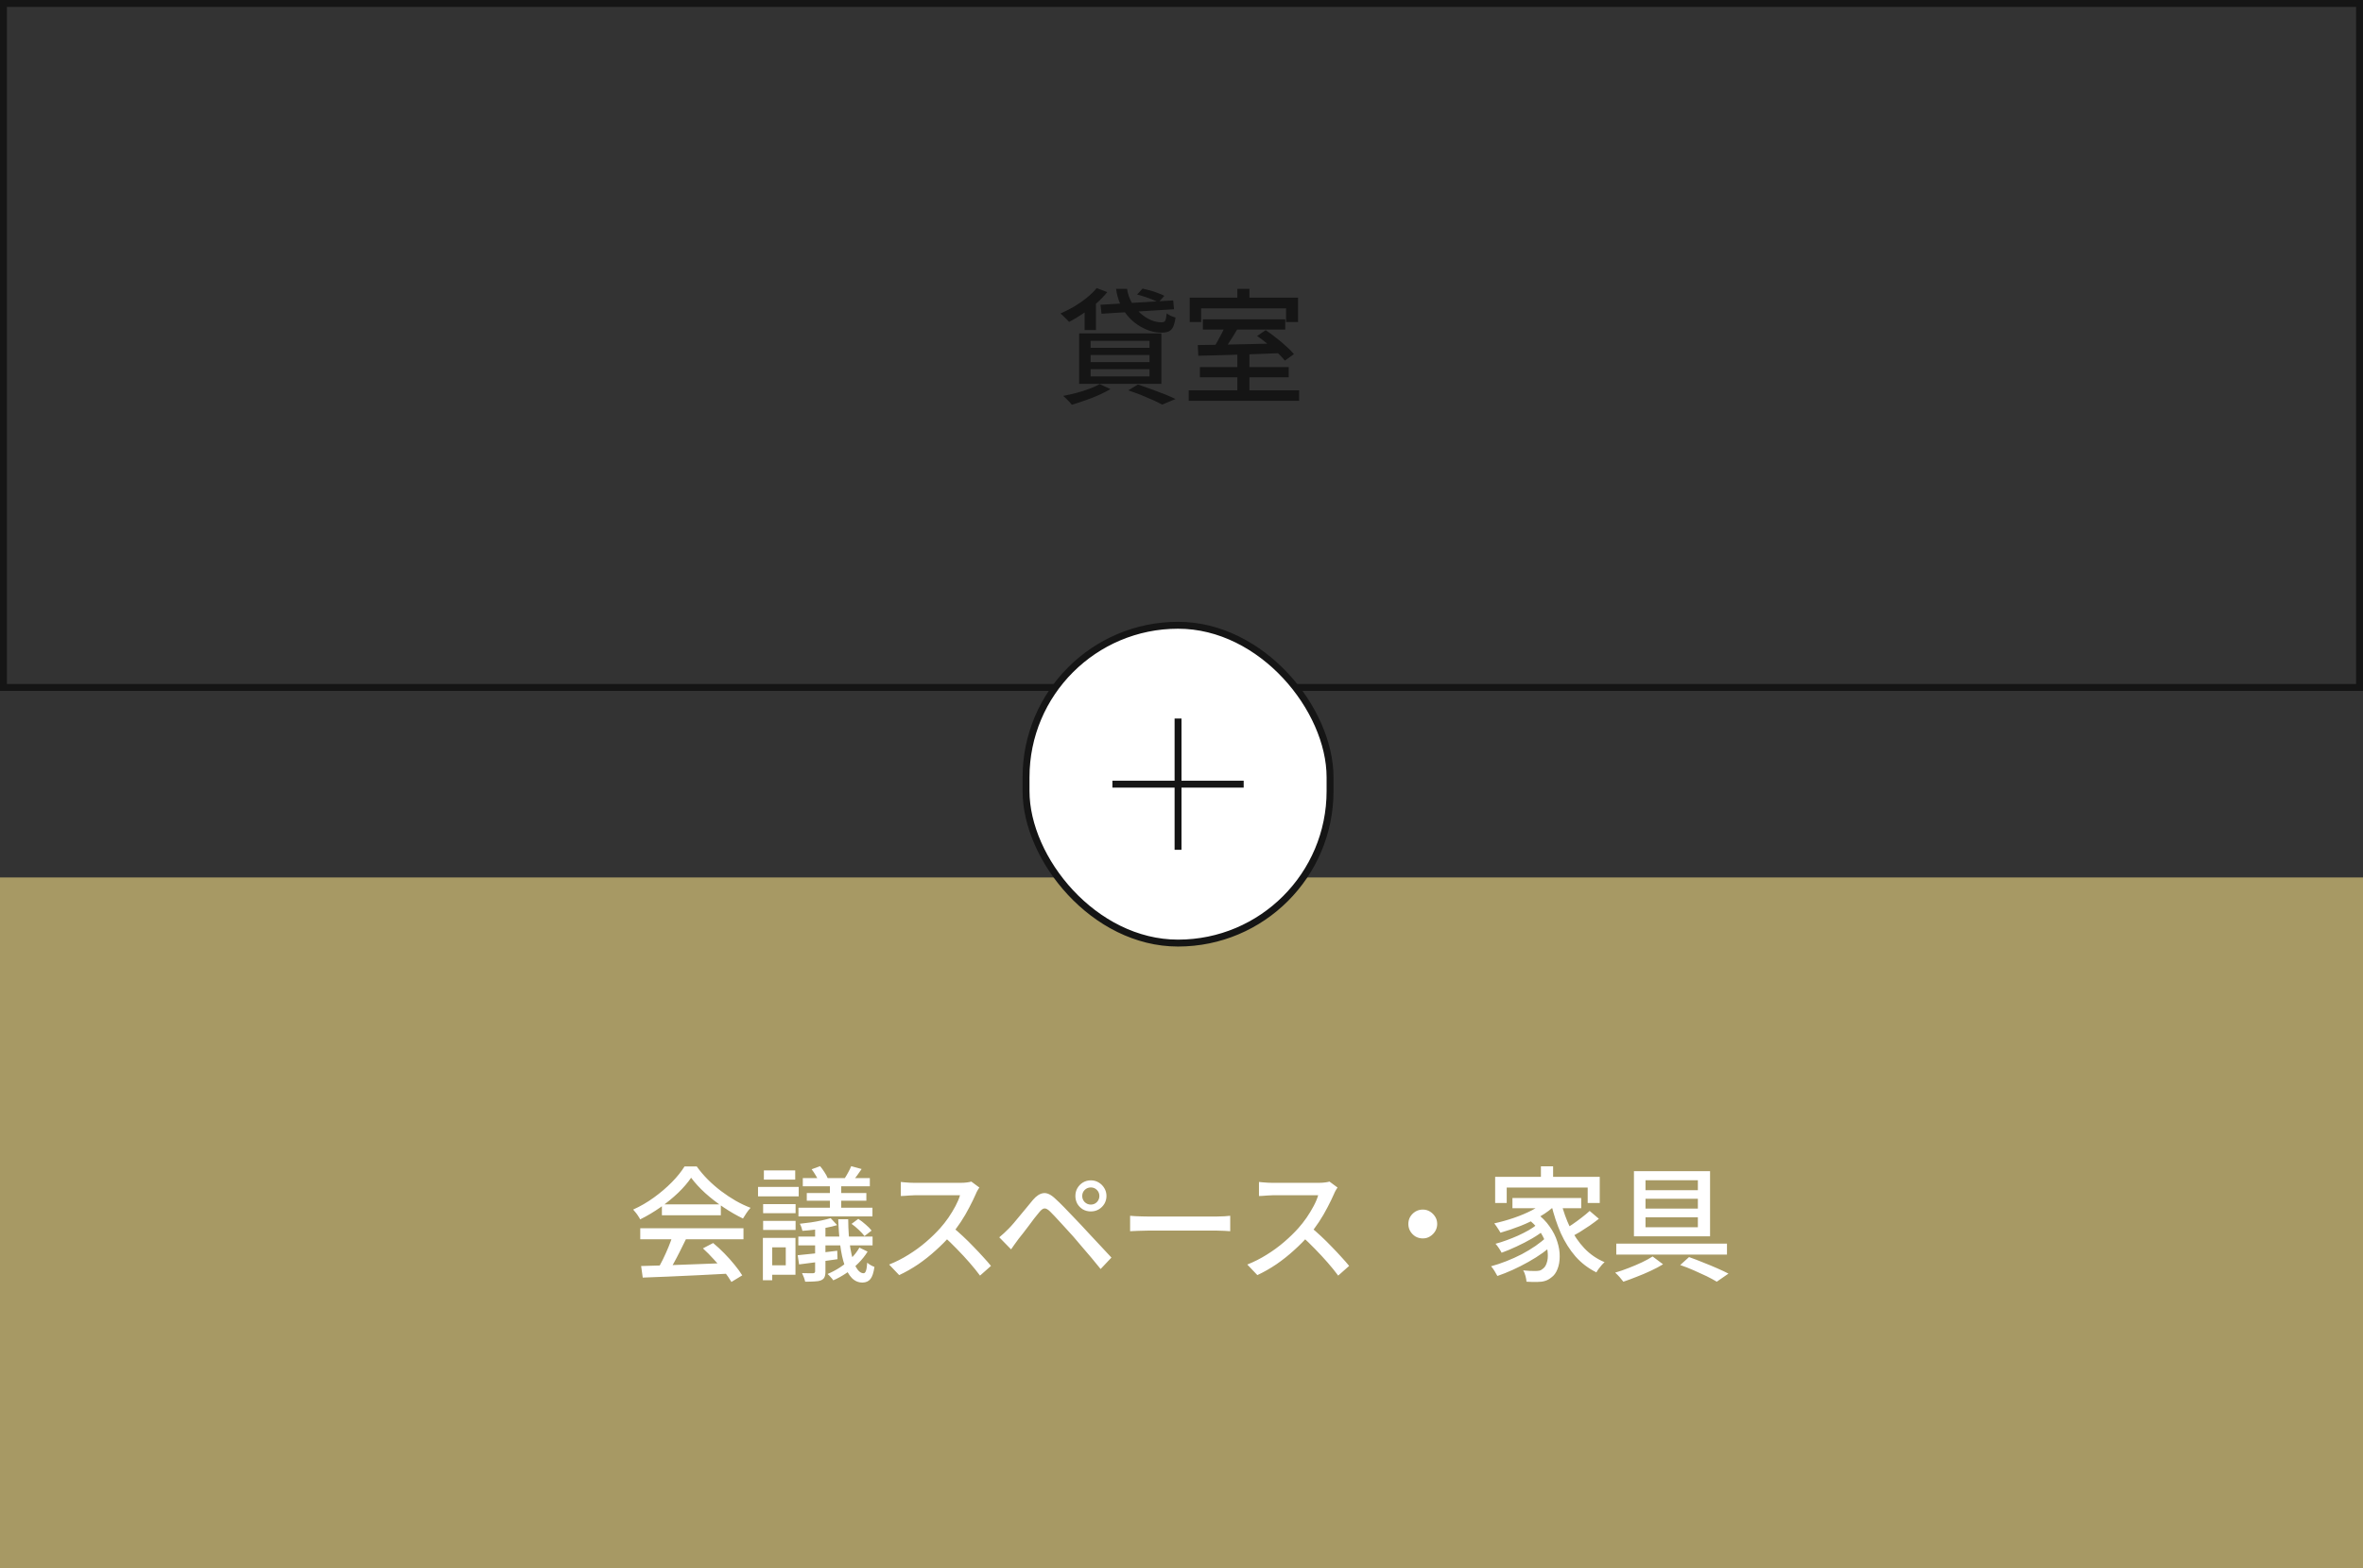
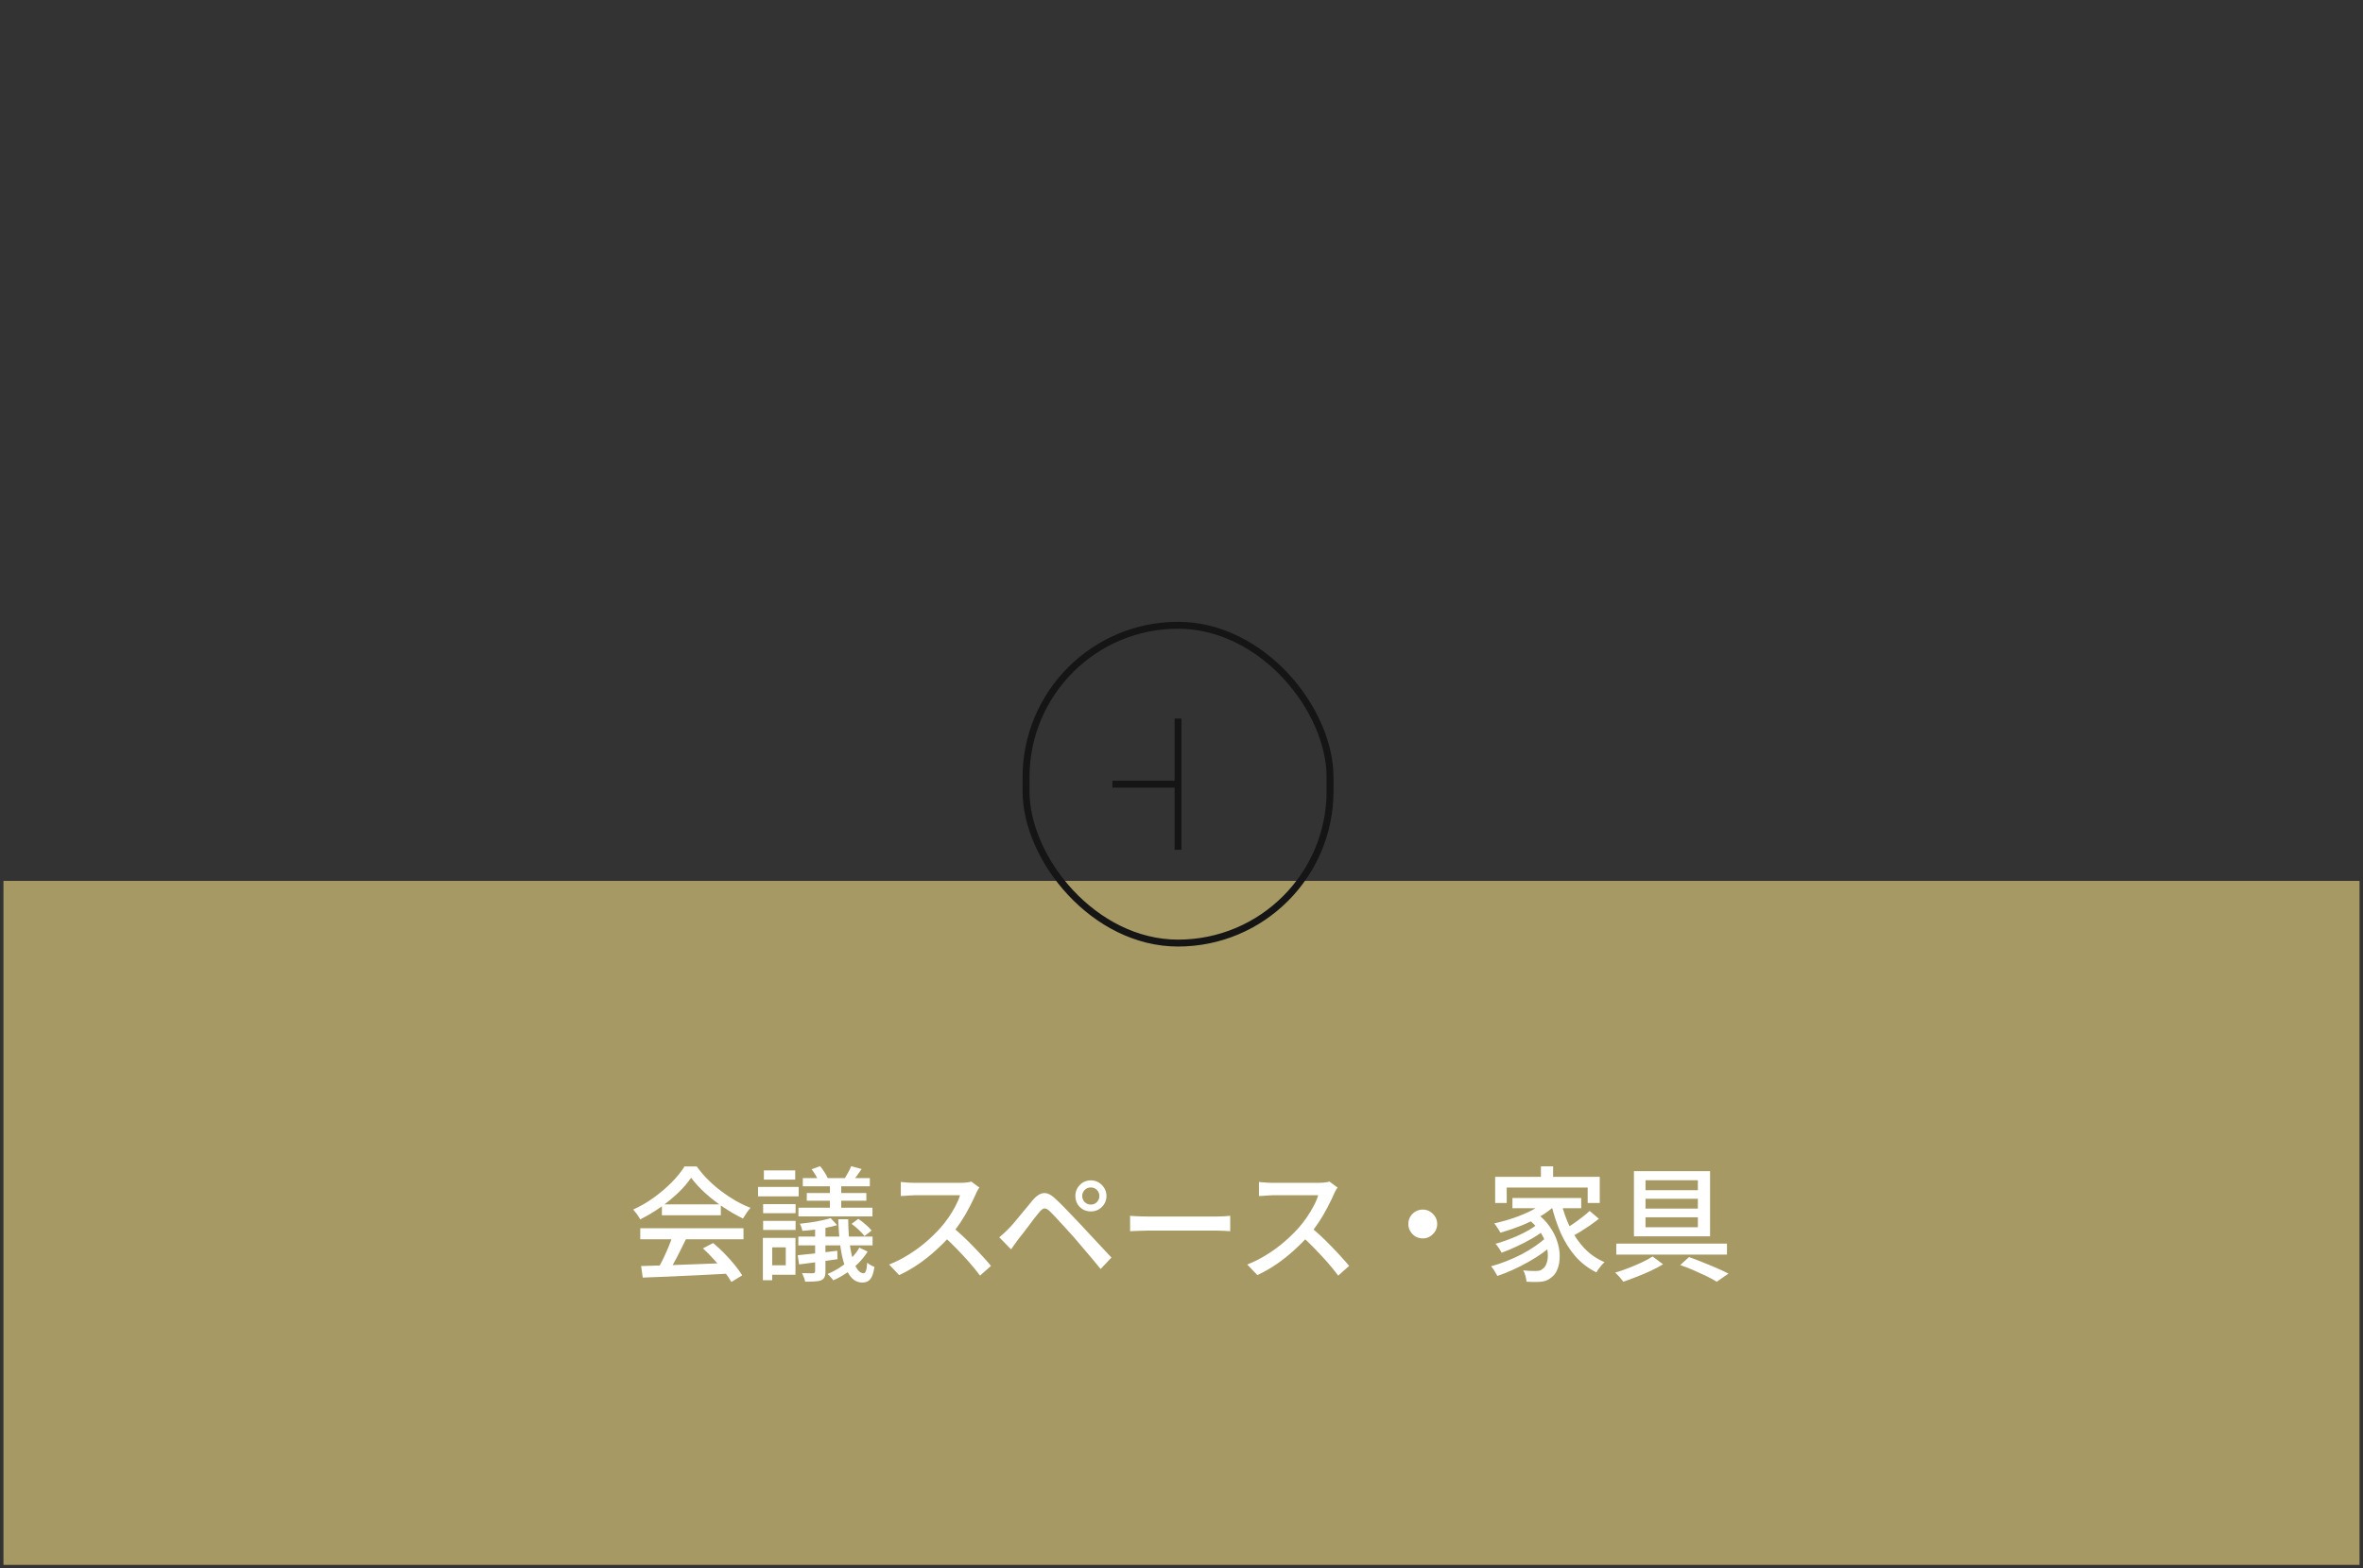
<svg xmlns="http://www.w3.org/2000/svg" width="342" height="227" viewBox="0 0 342 227" fill="none">
  <rect x="0" y="0" width="342" height="227" fill="#333333" stroke="none" />
-   <rect x="0.5" y="0.5" width="341" height="99" stroke="#151515" />
-   <path d="M159.282 44.112L169.794 43.482L169.92 44.76L159.426 45.408L159.282 44.112ZM161.532 41.808H163.116C163.224 42.516 163.446 43.17 163.782 43.77C164.118 44.358 164.532 44.874 165.024 45.318C165.516 45.75 166.032 46.086 166.572 46.326C167.112 46.554 167.64 46.662 168.156 46.65C168.408 46.65 168.576 46.56 168.66 46.38C168.744 46.188 168.81 45.846 168.858 45.354C169.014 45.486 169.212 45.606 169.452 45.714C169.704 45.822 169.932 45.906 170.136 45.966C170.052 46.554 169.932 47.01 169.776 47.334C169.62 47.646 169.404 47.862 169.128 47.982C168.864 48.09 168.516 48.144 168.084 48.144C167.508 48.144 166.926 48.048 166.338 47.856C165.75 47.652 165.186 47.37 164.646 47.01C164.118 46.65 163.632 46.212 163.188 45.696C162.756 45.168 162.396 44.58 162.108 43.932C161.82 43.272 161.628 42.564 161.532 41.808ZM164.574 42.636L165.366 41.772C165.714 41.844 166.08 41.934 166.464 42.042C166.86 42.15 167.238 42.276 167.598 42.42C167.97 42.552 168.276 42.684 168.516 42.816L167.67 43.77C167.442 43.638 167.148 43.5 166.788 43.356C166.44 43.212 166.074 43.08 165.69 42.96C165.306 42.828 164.934 42.72 164.574 42.636ZM158.724 41.7L160.254 42.276C159.798 42.852 159.258 43.41 158.634 43.95C158.01 44.478 157.362 44.97 156.69 45.426C156.03 45.87 155.376 46.26 154.728 46.596C154.644 46.488 154.524 46.356 154.368 46.2C154.224 46.044 154.068 45.894 153.9 45.75C153.744 45.594 153.606 45.468 153.486 45.372C154.146 45.084 154.8 44.754 155.448 44.382C156.096 43.998 156.702 43.578 157.266 43.122C157.842 42.654 158.328 42.18 158.724 41.7ZM156.978 44.364L158.094 43.23L158.616 43.392V47.766H156.978V44.364ZM157.842 51.384V52.41H166.374V51.384H157.842ZM157.842 53.436V54.48H166.374V53.436H157.842ZM157.842 49.332V50.34H166.374V49.332H157.842ZM156.186 48.252H168.084V55.56H156.186V48.252ZM163.296 56.496L164.7 55.65C165.348 55.866 166.008 56.1 166.68 56.352C167.352 56.592 167.988 56.832 168.588 57.072C169.188 57.312 169.704 57.54 170.136 57.756L168.192 58.566C167.832 58.362 167.388 58.14 166.86 57.9C166.344 57.672 165.78 57.432 165.168 57.18C164.556 56.94 163.932 56.712 163.296 56.496ZM159.156 55.596L160.722 56.316C160.23 56.604 159.666 56.892 159.03 57.18C158.394 57.468 157.734 57.726 157.05 57.954C156.378 58.194 155.736 58.404 155.124 58.584C155.04 58.464 154.92 58.32 154.764 58.152C154.62 57.996 154.464 57.84 154.296 57.684C154.14 57.528 153.996 57.402 153.864 57.306C154.488 57.186 155.124 57.042 155.772 56.874C156.432 56.694 157.056 56.496 157.644 56.28C158.232 56.064 158.736 55.836 159.156 55.596ZM179.082 51.186H180.828V57.072H179.082V51.186ZM174.096 46.218H186.012V47.694H174.096V46.218ZM172.044 56.496H188.028V58.008H172.044V56.496ZM173.664 53.13H186.516V54.606H173.664V53.13ZM177.39 47.046L179.172 47.496C178.932 47.904 178.68 48.324 178.416 48.756C178.152 49.188 177.888 49.596 177.624 49.98C177.36 50.364 177.108 50.706 176.868 51.006L175.5 50.556C175.716 50.244 175.938 49.884 176.166 49.476C176.406 49.056 176.634 48.636 176.85 48.216C177.066 47.784 177.246 47.394 177.39 47.046ZM173.358 49.944C174.354 49.932 175.512 49.914 176.832 49.89C178.152 49.866 179.55 49.836 181.026 49.8C182.502 49.764 183.966 49.728 185.418 49.692L185.346 51.114C183.918 51.162 182.478 51.216 181.026 51.276C179.586 51.324 178.212 51.366 176.904 51.402C175.608 51.438 174.45 51.468 173.43 51.492L173.358 49.944ZM181.944 48.63L183.186 47.784C183.666 48.108 184.164 48.474 184.68 48.882C185.208 49.29 185.7 49.704 186.156 50.124C186.624 50.532 186.996 50.91 187.272 51.258L185.958 52.194C185.694 51.858 185.34 51.48 184.896 51.06C184.452 50.628 183.972 50.202 183.456 49.782C182.94 49.35 182.436 48.966 181.944 48.63ZM179.082 41.808H180.828V44.148H179.082V41.808ZM172.188 43.086H187.866V46.614H186.138V44.634H173.844V46.614H172.188V43.086Z" fill="#151515" />
  <rect x="0.5" y="127.5" width="341" height="99" fill="#A79964" />
-   <rect x="0.5" y="127.5" width="341" height="99" stroke="#A79964" />
  <path d="M92.791 183.244C93.859 183.22 95.089 183.184 96.481 183.136C97.885 183.088 99.367 183.034 100.927 182.974C102.499 182.914 104.059 182.854 105.607 182.794L105.535 184.342C104.047 184.426 102.541 184.504 101.017 184.576C99.505 184.648 98.059 184.714 96.679 184.774C95.311 184.834 94.093 184.882 93.025 184.918L92.791 183.244ZM92.665 177.772H107.605V179.374H92.665V177.772ZM95.797 174.316H104.329V175.9H95.797V174.316ZM97.363 178.816L99.289 179.338C99.013 179.914 98.719 180.508 98.407 181.12C98.107 181.72 97.801 182.302 97.489 182.866C97.177 183.418 96.883 183.916 96.607 184.36L95.095 183.856C95.371 183.388 95.653 182.866 95.941 182.29C96.229 181.702 96.499 181.102 96.751 180.49C97.003 179.878 97.207 179.32 97.363 178.816ZM101.737 180.688L103.213 179.914C103.765 180.37 104.311 180.874 104.851 181.426C105.391 181.978 105.883 182.53 106.327 183.082C106.783 183.634 107.149 184.138 107.425 184.594L105.859 185.548C105.595 185.092 105.241 184.576 104.797 184C104.353 183.436 103.861 182.866 103.321 182.29C102.793 181.702 102.265 181.168 101.737 180.688ZM100.027 170.464C99.547 171.172 98.923 171.898 98.155 172.642C97.387 173.374 96.529 174.076 95.581 174.748C94.645 175.408 93.667 175.99 92.647 176.494C92.587 176.35 92.497 176.194 92.377 176.026C92.269 175.846 92.149 175.678 92.017 175.522C91.885 175.354 91.759 175.204 91.639 175.072C92.683 174.604 93.685 174.022 94.645 173.326C95.605 172.63 96.469 171.892 97.237 171.112C98.005 170.332 98.617 169.57 99.073 168.826H100.837C101.317 169.498 101.857 170.134 102.457 170.734C103.057 171.334 103.699 171.892 104.383 172.408C105.067 172.924 105.763 173.386 106.471 173.794C107.191 174.202 107.911 174.544 108.631 174.82C108.427 175.036 108.229 175.288 108.037 175.576C107.857 175.852 107.689 176.116 107.533 176.368C106.609 175.924 105.673 175.384 104.725 174.748C103.777 174.112 102.895 173.428 102.079 172.696C101.263 171.952 100.579 171.208 100.027 170.464ZM120.115 170.86H121.753V175.36H120.115V170.86ZM117.973 177.25H119.467V184.054C119.467 184.414 119.419 184.684 119.323 184.864C119.239 185.056 119.071 185.206 118.819 185.314C118.579 185.41 118.267 185.464 117.883 185.476C117.511 185.5 117.061 185.512 116.533 185.512C116.497 185.332 116.437 185.128 116.353 184.9C116.269 184.672 116.179 184.462 116.083 184.27C116.443 184.282 116.773 184.288 117.073 184.288C117.385 184.3 117.589 184.3 117.685 184.288C117.877 184.276 117.973 184.186 117.973 184.018V177.25ZM123.193 168.79L124.705 169.204C124.477 169.54 124.249 169.864 124.021 170.176C123.805 170.476 123.601 170.74 123.409 170.968L122.239 170.572C122.407 170.32 122.581 170.026 122.761 169.69C122.953 169.342 123.097 169.042 123.193 168.79ZM117.469 169.24L118.693 168.79C118.909 169.042 119.119 169.33 119.323 169.654C119.539 169.978 119.695 170.266 119.791 170.518L118.513 171.022C118.429 170.77 118.285 170.482 118.081 170.158C117.889 169.822 117.685 169.516 117.469 169.24ZM123.247 177.142L124.219 176.422C124.579 176.65 124.939 176.926 125.299 177.25C125.671 177.562 125.953 177.85 126.145 178.114L125.119 178.906C124.927 178.642 124.651 178.342 124.291 178.006C123.943 177.67 123.595 177.382 123.247 177.142ZM115.453 181.678C116.197 181.606 117.073 181.516 118.081 181.408C119.089 181.288 120.121 181.162 121.177 181.03L121.213 182.254C120.241 182.386 119.269 182.524 118.297 182.668C117.325 182.8 116.443 182.914 115.651 183.01L115.453 181.678ZM120.223 176.314L121.159 177.322C120.691 177.466 120.169 177.592 119.593 177.7C119.029 177.808 118.447 177.904 117.847 177.988C117.259 178.06 116.689 178.114 116.137 178.15C116.113 178.018 116.065 177.85 115.993 177.646C115.921 177.442 115.843 177.268 115.759 177.124C116.287 177.064 116.827 176.998 117.379 176.926C117.931 176.842 118.453 176.746 118.945 176.638C119.449 176.53 119.875 176.422 120.223 176.314ZM116.191 170.518H125.893V171.706H116.191V170.518ZM116.767 172.678H125.389V173.794H116.767V172.678ZM115.561 174.802H126.271V176.062H115.561V174.802ZM115.543 178.978H126.289V180.256H115.543V178.978ZM121.321 176.476H122.761C122.773 178.156 122.881 179.578 123.085 180.742C123.289 181.906 123.553 182.788 123.877 183.388C124.213 183.988 124.585 184.288 124.993 184.288C125.137 184.288 125.251 184.168 125.335 183.928C125.419 183.688 125.479 183.298 125.515 182.758C125.659 182.89 125.827 183.01 126.019 183.118C126.211 183.226 126.391 183.31 126.559 183.37C126.439 184.21 126.247 184.792 125.983 185.116C125.719 185.452 125.341 185.626 124.849 185.638C124.237 185.638 123.715 185.416 123.283 184.972C122.863 184.54 122.515 183.922 122.239 183.118C121.963 182.314 121.753 181.354 121.609 180.238C121.465 179.11 121.369 177.856 121.321 176.476ZM124.381 180.58L125.569 181.156C125.209 181.744 124.759 182.308 124.219 182.848C123.691 183.376 123.115 183.85 122.491 184.27C121.867 184.69 121.237 185.038 120.601 185.314C120.517 185.182 120.391 185.026 120.223 184.846C120.067 184.666 119.917 184.516 119.773 184.396C120.385 184.144 120.985 183.826 121.573 183.442C122.161 183.058 122.695 182.626 123.175 182.146C123.667 181.654 124.069 181.132 124.381 180.58ZM110.449 174.28H115.147V175.594H110.449V174.28ZM110.557 169.402H115.093V170.734H110.557V169.402ZM110.449 176.71H115.147V178.024H110.449V176.71ZM109.711 171.796H115.597V173.164H109.711V171.796ZM111.223 179.176H115.129V184.504H111.223V183.136H113.725V180.544H111.223V179.176ZM110.413 179.176H111.763V185.296H110.413V179.176ZM141.751 171.886C141.679 171.97 141.589 172.108 141.481 172.3C141.373 172.492 141.289 172.666 141.229 172.822C140.977 173.398 140.665 174.04 140.293 174.748C139.933 175.456 139.519 176.164 139.051 176.872C138.595 177.568 138.115 178.204 137.611 178.78C136.951 179.536 136.219 180.274 135.415 180.994C134.623 181.714 133.783 182.38 132.895 182.992C132.007 183.592 131.089 184.114 130.141 184.558L128.683 183.028C129.655 182.644 130.591 182.17 131.491 181.606C132.403 181.042 133.249 180.424 134.029 179.752C134.809 179.08 135.493 178.414 136.081 177.754C136.489 177.298 136.885 176.794 137.269 176.242C137.653 175.678 137.995 175.114 138.295 174.55C138.595 173.986 138.811 173.47 138.943 173.002C138.835 173.002 138.613 173.002 138.277 173.002C137.941 173.002 137.539 173.002 137.071 173.002C136.615 173.002 136.135 173.002 135.631 173.002C135.139 173.002 134.659 173.002 134.191 173.002C133.735 173.002 133.339 173.002 133.003 173.002C132.667 173.002 132.445 173.002 132.337 173.002C132.109 173.002 131.857 173.014 131.581 173.038C131.317 173.05 131.071 173.068 130.843 173.092C130.627 173.104 130.471 173.11 130.375 173.11V171.076C130.495 171.088 130.675 171.106 130.915 171.13C131.155 171.142 131.407 171.16 131.671 171.184C131.935 171.196 132.157 171.202 132.337 171.202C132.469 171.202 132.703 171.202 133.039 171.202C133.387 171.202 133.789 171.202 134.245 171.202C134.713 171.202 135.199 171.202 135.703 171.202C136.207 171.202 136.687 171.202 137.143 171.202C137.599 171.202 137.995 171.202 138.331 171.202C138.667 171.202 138.895 171.202 139.015 171.202C139.351 171.202 139.657 171.184 139.933 171.148C140.209 171.112 140.425 171.07 140.581 171.022L141.751 171.886ZM137.845 177.592C138.325 177.988 138.829 178.432 139.357 178.924C139.885 179.416 140.401 179.926 140.905 180.454C141.409 180.97 141.877 181.468 142.309 181.948C142.753 182.428 143.125 182.854 143.425 183.226L141.841 184.63C141.397 184.03 140.887 183.4 140.311 182.74C139.735 182.08 139.123 181.42 138.475 180.76C137.827 180.088 137.179 179.464 136.531 178.888L137.845 177.592ZM156.631 173.11C156.631 173.446 156.751 173.74 156.991 173.992C157.243 174.232 157.537 174.352 157.873 174.352C158.221 174.352 158.515 174.232 158.755 173.992C158.995 173.74 159.115 173.446 159.115 173.11C159.115 172.762 158.995 172.468 158.755 172.228C158.515 171.988 158.221 171.868 157.873 171.868C157.537 171.868 157.243 171.988 156.991 172.228C156.751 172.468 156.631 172.762 156.631 173.11ZM155.641 173.11C155.641 172.69 155.737 172.312 155.929 171.976C156.133 171.628 156.403 171.352 156.739 171.148C157.087 170.944 157.465 170.842 157.873 170.842C158.293 170.842 158.671 170.944 159.007 171.148C159.355 171.352 159.631 171.628 159.835 171.976C160.039 172.312 160.141 172.69 160.141 173.11C160.141 173.518 160.039 173.896 159.835 174.244C159.631 174.58 159.355 174.85 159.007 175.054C158.671 175.246 158.293 175.342 157.873 175.342C157.465 175.342 157.087 175.246 156.739 175.054C156.403 174.85 156.133 174.58 155.929 174.244C155.737 173.896 155.641 173.518 155.641 173.11ZM144.625 179.086C144.877 178.882 145.105 178.684 145.309 178.492C145.513 178.3 145.741 178.078 145.993 177.826C146.209 177.61 146.455 177.34 146.731 177.016C147.007 176.692 147.301 176.338 147.613 175.954C147.937 175.57 148.261 175.18 148.585 174.784C148.909 174.388 149.215 174.016 149.503 173.668C150.007 173.08 150.511 172.756 151.015 172.696C151.531 172.624 152.113 172.9 152.761 173.524C153.145 173.872 153.553 174.268 153.985 174.712C154.417 175.156 154.843 175.6 155.263 176.044C155.695 176.488 156.085 176.896 156.433 177.268C156.841 177.7 157.297 178.192 157.801 178.744C158.317 179.284 158.839 179.842 159.367 180.418C159.907 180.982 160.405 181.516 160.861 182.02L159.295 183.676C158.887 183.16 158.449 182.626 157.981 182.074C157.513 181.522 157.051 180.982 156.595 180.454C156.151 179.926 155.743 179.446 155.371 179.014C155.107 178.714 154.813 178.39 154.489 178.042C154.177 177.694 153.859 177.346 153.535 176.998C153.223 176.65 152.929 176.332 152.653 176.044C152.377 175.756 152.149 175.522 151.969 175.342C151.645 175.03 151.375 174.886 151.159 174.91C150.943 174.922 150.691 175.108 150.403 175.468C150.199 175.708 149.965 175.996 149.701 176.332C149.449 176.668 149.185 177.022 148.909 177.394C148.633 177.754 148.363 178.108 148.099 178.456C147.835 178.792 147.607 179.08 147.415 179.32C147.223 179.572 147.031 179.836 146.839 180.112C146.647 180.388 146.479 180.628 146.335 180.832L144.625 179.086ZM163.561 175.972C163.765 175.984 164.011 176.002 164.299 176.026C164.599 176.038 164.917 176.05 165.253 176.062C165.601 176.074 165.931 176.08 166.243 176.08C166.483 176.08 166.813 176.08 167.233 176.08C167.653 176.08 168.127 176.08 168.655 176.08C169.195 176.08 169.759 176.08 170.347 176.08C170.935 176.08 171.517 176.08 172.093 176.08C172.681 176.08 173.233 176.08 173.749 176.08C174.265 176.08 174.721 176.08 175.117 176.08C175.513 176.08 175.819 176.08 176.035 176.08C176.467 176.08 176.857 176.068 177.205 176.044C177.553 176.008 177.835 175.984 178.051 175.972V178.204C177.847 178.192 177.559 178.174 177.187 178.15C176.815 178.126 176.431 178.114 176.035 178.114C175.831 178.114 175.525 178.114 175.117 178.114C174.721 178.114 174.265 178.114 173.749 178.114C173.233 178.114 172.681 178.114 172.093 178.114C171.517 178.114 170.935 178.114 170.347 178.114C169.759 178.114 169.195 178.114 168.655 178.114C168.127 178.114 167.653 178.114 167.233 178.114C166.813 178.114 166.483 178.114 166.243 178.114C165.751 178.114 165.259 178.126 164.767 178.15C164.275 178.162 163.873 178.18 163.561 178.204V175.972ZM193.589 171.886C193.517 171.97 193.427 172.108 193.319 172.3C193.211 172.492 193.127 172.666 193.067 172.822C192.815 173.398 192.503 174.04 192.131 174.748C191.771 175.456 191.357 176.164 190.889 176.872C190.433 177.568 189.953 178.204 189.449 178.78C188.789 179.536 188.057 180.274 187.253 180.994C186.461 181.714 185.621 182.38 184.733 182.992C183.845 183.592 182.927 184.114 181.979 184.558L180.521 183.028C181.493 182.644 182.429 182.17 183.329 181.606C184.241 181.042 185.087 180.424 185.867 179.752C186.647 179.08 187.331 178.414 187.919 177.754C188.327 177.298 188.723 176.794 189.107 176.242C189.491 175.678 189.833 175.114 190.133 174.55C190.433 173.986 190.649 173.47 190.781 173.002C190.673 173.002 190.451 173.002 190.115 173.002C189.779 173.002 189.377 173.002 188.909 173.002C188.453 173.002 187.973 173.002 187.469 173.002C186.977 173.002 186.497 173.002 186.029 173.002C185.573 173.002 185.177 173.002 184.841 173.002C184.505 173.002 184.283 173.002 184.175 173.002C183.947 173.002 183.695 173.014 183.419 173.038C183.155 173.05 182.909 173.068 182.681 173.092C182.465 173.104 182.309 173.11 182.213 173.11V171.076C182.333 171.088 182.513 171.106 182.753 171.13C182.993 171.142 183.245 171.16 183.509 171.184C183.773 171.196 183.995 171.202 184.175 171.202C184.307 171.202 184.541 171.202 184.877 171.202C185.225 171.202 185.627 171.202 186.083 171.202C186.551 171.202 187.037 171.202 187.541 171.202C188.045 171.202 188.525 171.202 188.981 171.202C189.437 171.202 189.833 171.202 190.169 171.202C190.505 171.202 190.733 171.202 190.853 171.202C191.189 171.202 191.495 171.184 191.771 171.148C192.047 171.112 192.263 171.07 192.419 171.022L193.589 171.886ZM189.683 177.592C190.163 177.988 190.667 178.432 191.195 178.924C191.723 179.416 192.239 179.926 192.743 180.454C193.247 180.97 193.715 181.468 194.147 181.948C194.591 182.428 194.963 182.854 195.263 183.226L193.679 184.63C193.235 184.03 192.725 183.4 192.149 182.74C191.573 182.08 190.961 181.42 190.313 180.76C189.665 180.088 189.017 179.464 188.369 178.888L189.683 177.592ZM205.919 175.072C206.303 175.072 206.651 175.168 206.963 175.36C207.275 175.552 207.527 175.804 207.719 176.116C207.911 176.416 208.007 176.764 208.007 177.16C208.007 177.532 207.911 177.88 207.719 178.204C207.527 178.516 207.275 178.768 206.963 178.96C206.663 179.152 206.315 179.248 205.919 179.248C205.547 179.248 205.199 179.158 204.875 178.978C204.563 178.786 204.311 178.534 204.119 178.222C203.927 177.898 203.831 177.544 203.831 177.16C203.831 176.776 203.921 176.428 204.101 176.116C204.293 175.804 204.545 175.552 204.857 175.36C205.181 175.168 205.535 175.072 205.919 175.072ZM223.019 168.808H224.783V171.292H223.019V168.808ZM216.395 170.338H231.533V174.118H229.787V171.886H218.069V174.118H216.395V170.338ZM218.897 173.398H228.851V174.874H218.897V173.398ZM221.003 176.332L222.299 175.54C223.115 176.128 223.775 176.788 224.279 177.52C224.795 178.24 225.167 178.978 225.395 179.734C225.635 180.478 225.749 181.192 225.737 181.876C225.737 182.56 225.629 183.166 225.413 183.694C225.209 184.222 224.921 184.618 224.549 184.882C224.225 185.146 223.907 185.32 223.595 185.404C223.295 185.5 222.923 185.548 222.479 185.548C222.263 185.56 222.023 185.56 221.759 185.548C221.495 185.536 221.219 185.524 220.931 185.512C220.919 185.284 220.871 185.014 220.787 184.702C220.715 184.39 220.601 184.114 220.445 183.874C220.781 183.91 221.093 183.934 221.381 183.946C221.681 183.958 221.939 183.964 222.155 183.964C222.395 183.964 222.611 183.946 222.803 183.91C222.995 183.862 223.175 183.76 223.343 183.604C223.571 183.436 223.745 183.16 223.865 182.776C223.997 182.392 224.045 181.942 224.009 181.426C223.985 180.898 223.865 180.34 223.649 179.752C223.445 179.164 223.127 178.576 222.695 177.988C222.263 177.4 221.699 176.848 221.003 176.332ZM223.757 173.758L225.179 174.352C224.555 174.976 223.799 175.546 222.911 176.062C222.023 176.578 221.081 177.034 220.085 177.43C219.101 177.814 218.129 178.144 217.169 178.42C217.109 178.312 217.025 178.174 216.917 178.006C216.809 177.826 216.695 177.652 216.575 177.484C216.467 177.316 216.365 177.178 216.269 177.07C217.205 176.866 218.147 176.602 219.095 176.278C220.043 175.954 220.925 175.582 221.741 175.162C222.557 174.73 223.229 174.262 223.757 173.758ZM222.443 177.25L223.541 178.024C223.049 178.432 222.443 178.846 221.723 179.266C221.015 179.674 220.271 180.058 219.491 180.418C218.723 180.778 218.003 181.078 217.331 181.318C217.235 181.126 217.103 180.904 216.935 180.652C216.767 180.4 216.605 180.19 216.449 180.022C216.953 179.89 217.481 179.722 218.033 179.518C218.597 179.314 219.149 179.092 219.689 178.852C220.241 178.6 220.751 178.342 221.219 178.078C221.699 177.802 222.107 177.526 222.443 177.25ZM223.829 179.05L224.999 179.932C224.519 180.388 223.955 180.85 223.307 181.318C222.659 181.786 221.957 182.23 221.201 182.65C220.457 183.07 219.701 183.454 218.933 183.802C218.165 184.15 217.427 184.444 216.719 184.684C216.611 184.48 216.473 184.24 216.305 183.964C216.137 183.688 215.969 183.46 215.801 183.28C216.521 183.088 217.259 182.842 218.015 182.542C218.783 182.242 219.527 181.906 220.247 181.534C220.967 181.15 221.633 180.748 222.245 180.328C222.869 179.896 223.397 179.47 223.829 179.05ZM225.935 174.01C226.259 175.306 226.697 176.53 227.249 177.682C227.813 178.822 228.503 179.824 229.319 180.688C230.147 181.552 231.119 182.218 232.235 182.686C232.103 182.794 231.959 182.938 231.803 183.118C231.659 183.286 231.515 183.466 231.371 183.658C231.239 183.838 231.131 184.006 231.047 184.162C229.883 183.586 228.875 182.818 228.023 181.858C227.183 180.886 226.475 179.764 225.899 178.492C225.335 177.208 224.873 175.81 224.513 174.298L225.935 174.01ZM230.075 175.27L231.407 176.404C230.999 176.728 230.555 177.058 230.075 177.394C229.595 177.718 229.115 178.03 228.635 178.33C228.155 178.618 227.711 178.87 227.303 179.086L226.223 178.06C226.619 177.832 227.051 177.562 227.519 177.25C227.999 176.926 228.461 176.59 228.905 176.242C229.361 175.894 229.751 175.57 230.075 175.27ZM238.157 173.506V174.928H245.735V173.506H238.157ZM238.157 176.188V177.628H245.735V176.188H238.157ZM238.157 170.824V172.264H245.735V170.824H238.157ZM236.483 169.51H247.499V178.942H236.483V169.51ZM233.927 180.004H249.947V181.588H233.927V180.004ZM243.179 183.1L244.457 181.948C245.141 182.188 245.831 182.452 246.527 182.74C247.235 183.016 247.901 183.292 248.525 183.568C249.161 183.844 249.707 184.102 250.163 184.342L248.471 185.512C248.075 185.272 247.589 185.008 247.013 184.72C246.437 184.444 245.819 184.162 245.159 183.874C244.511 183.586 243.851 183.328 243.179 183.1ZM239.183 181.858L240.695 182.992C240.191 183.304 239.603 183.616 238.931 183.928C238.271 184.24 237.593 184.528 236.897 184.792C236.213 185.068 235.565 185.308 234.953 185.512C234.809 185.32 234.623 185.092 234.395 184.828C234.167 184.576 233.957 184.366 233.765 184.198C234.389 184.018 235.037 183.796 235.709 183.532C236.393 183.268 237.041 182.992 237.653 182.704C238.277 182.404 238.787 182.122 239.183 181.858Z" fill="white" />
-   <rect x="148.5" y="90.5" width="44" height="46" rx="22" fill="white" />
  <rect x="148.5" y="90.5" width="44" height="46" rx="22" stroke="#151515" />
-   <path d="M171 113H180V114H171V123H170V114H161V113H170V104H171V113Z" fill="#151515" />
+   <path d="M171 113H180H171V123H170V114H161V113H170V104H171V113Z" fill="#151515" />
</svg>